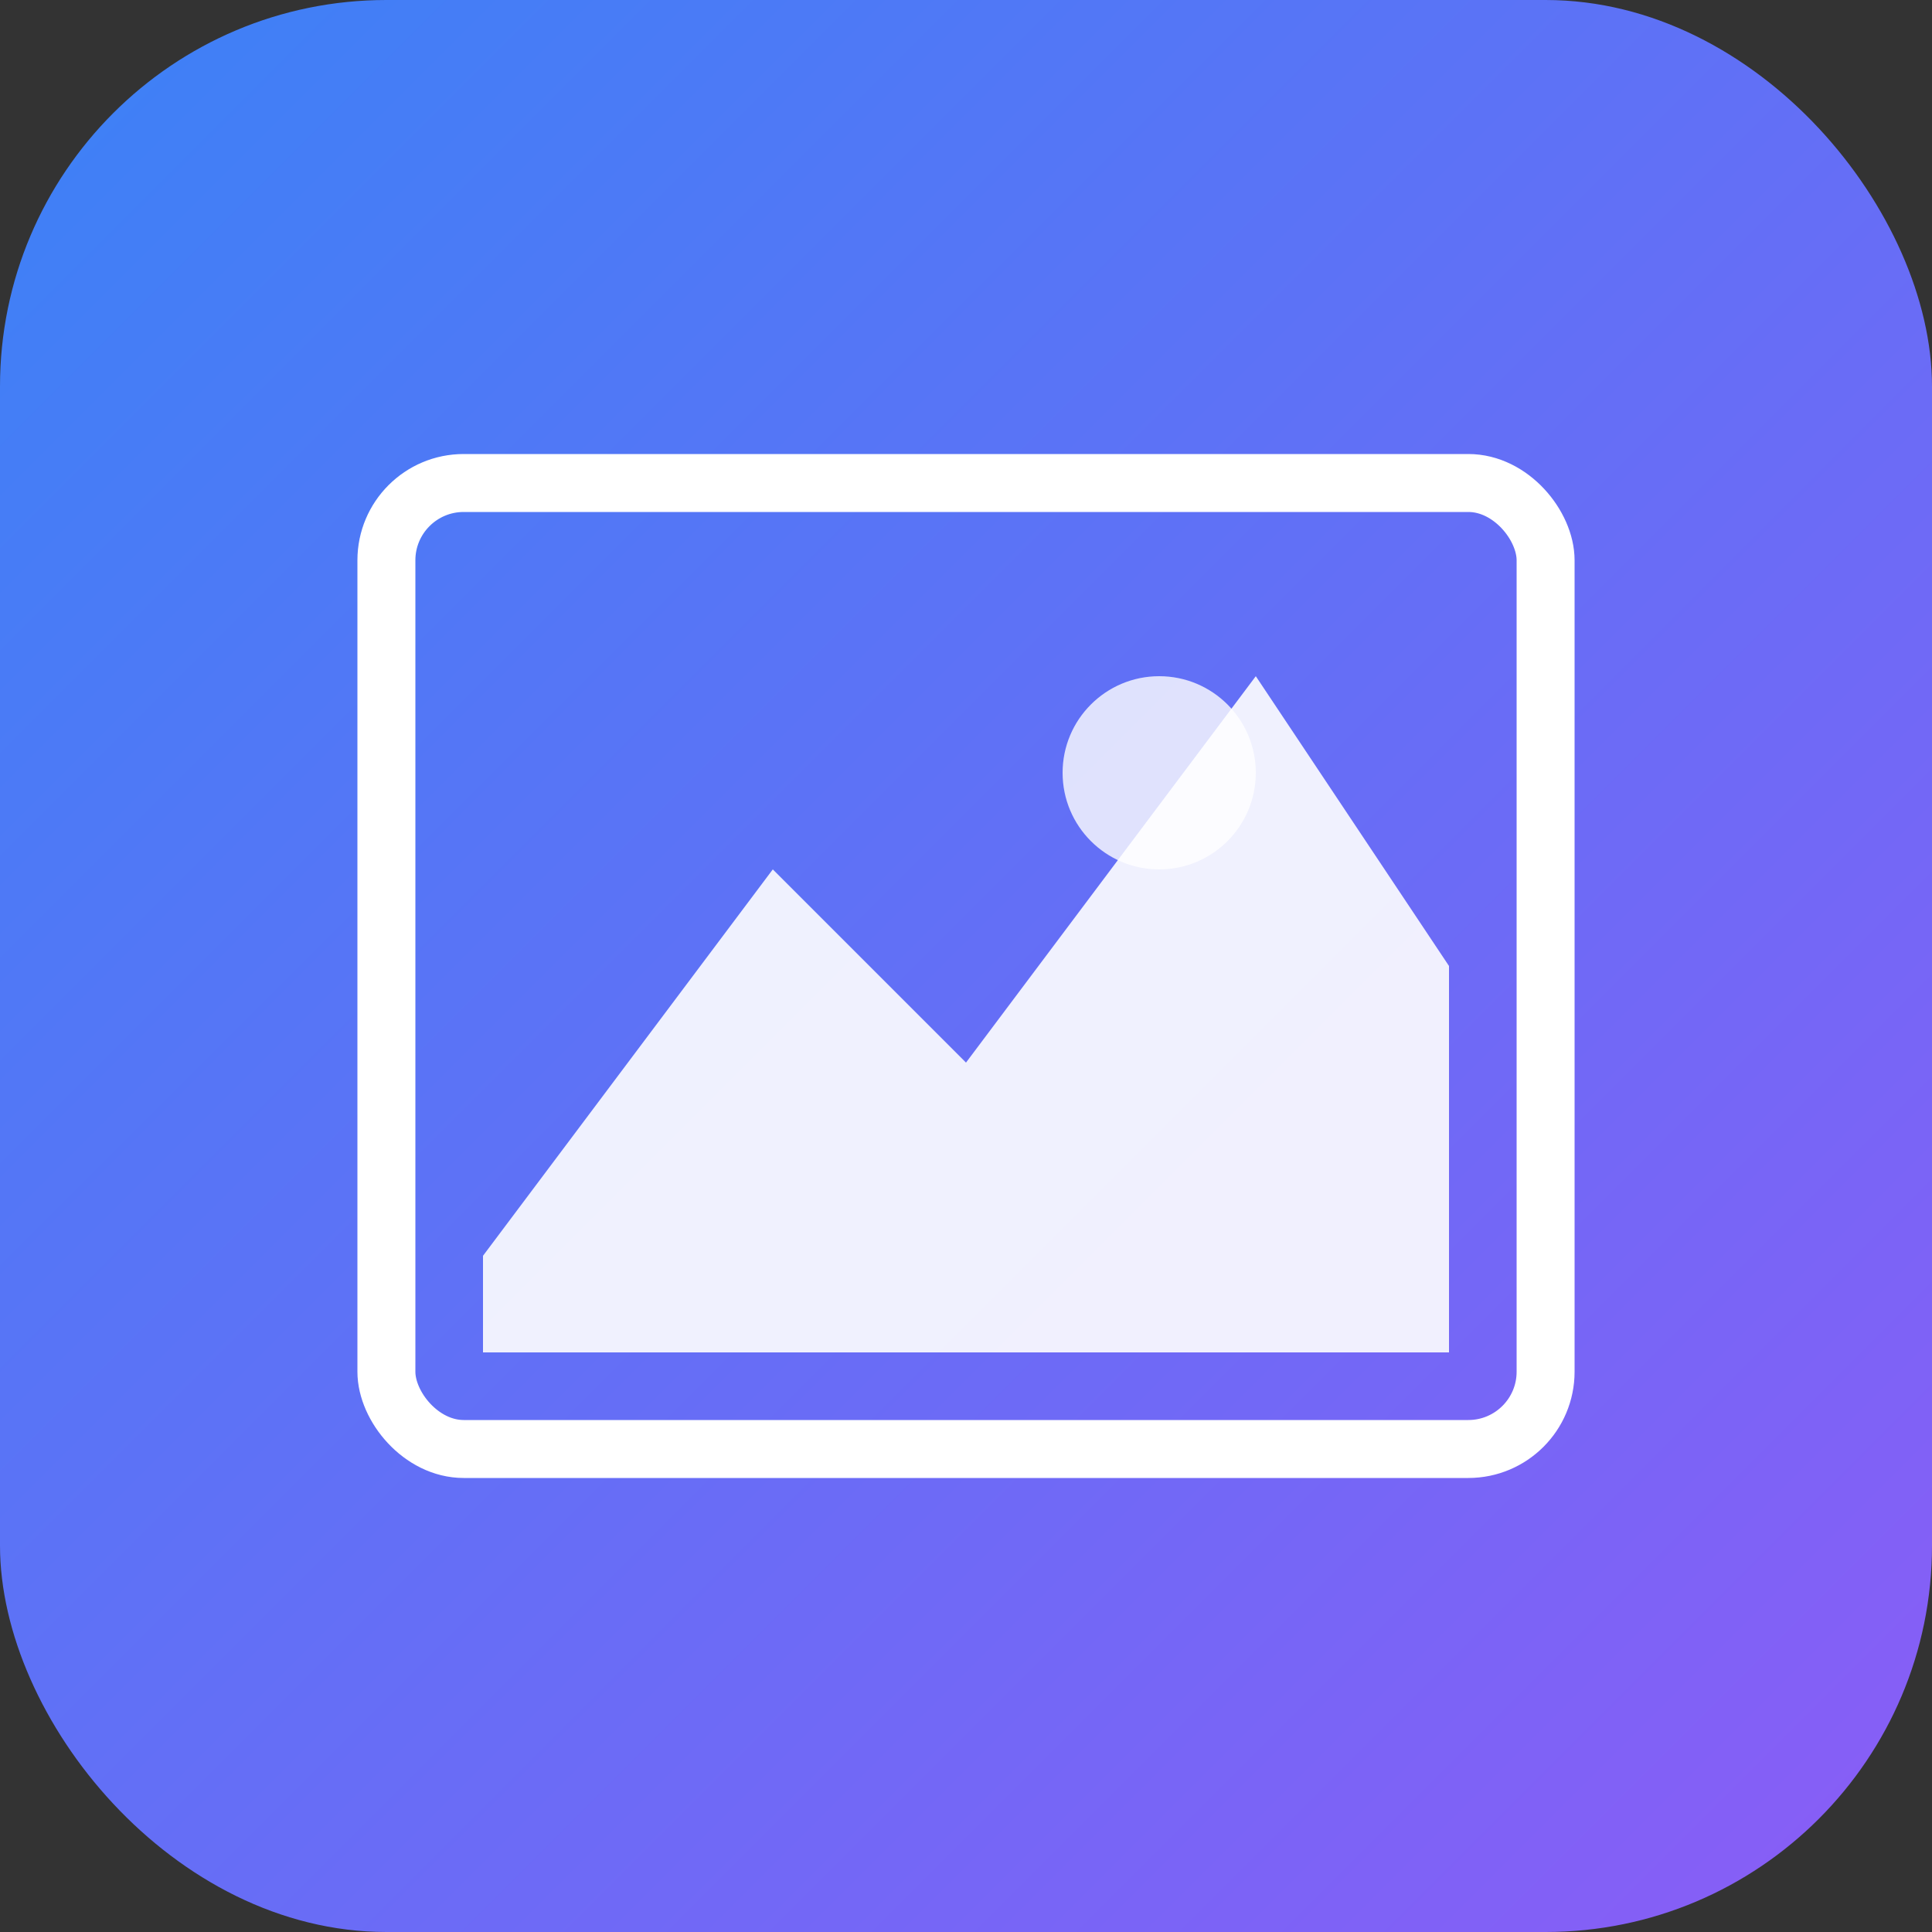
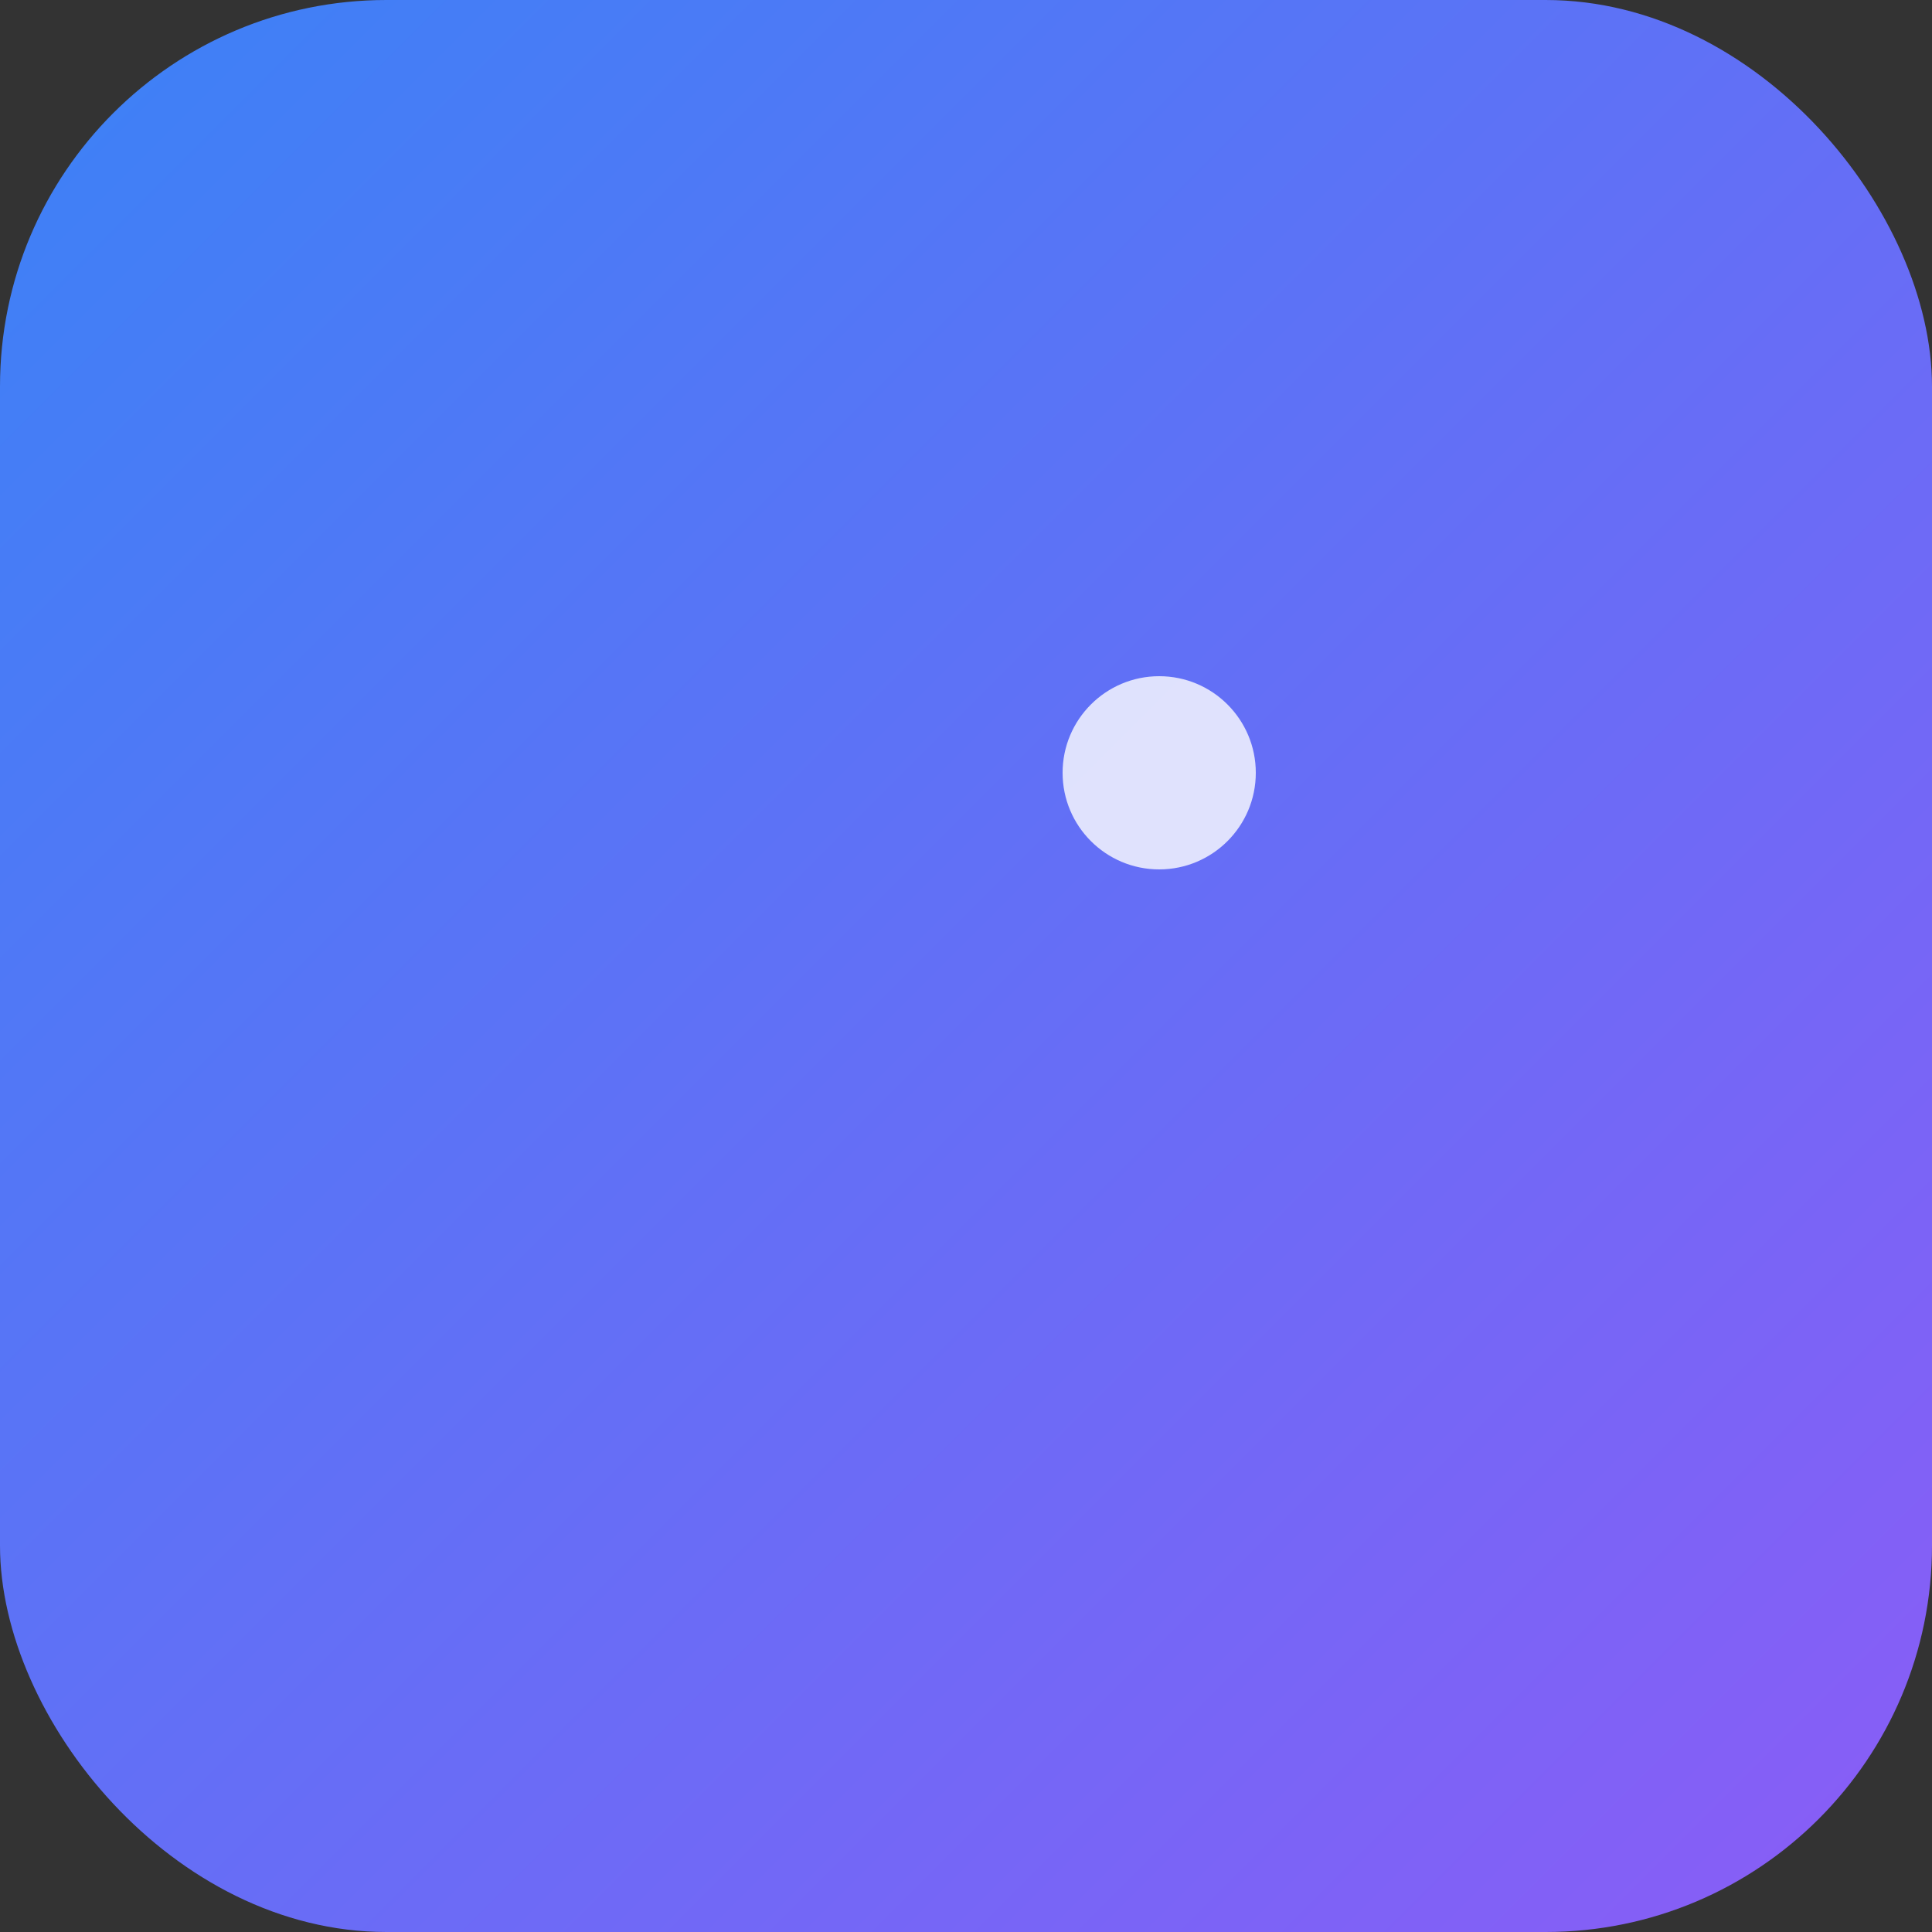
<svg xmlns="http://www.w3.org/2000/svg" viewBox="0 0 100 100">
  <rect x="0" y="0" width="100" height="100" fill="#333333" stroke="none" />
  <rect width="100" height="100" rx="20" fill="url(#gradient)" />
  <defs>
    <linearGradient id="gradient" x1="0%" y1="0%" x2="100%" y2="100%">
      <stop offset="0%" style="stop-color:#3B82F6;stop-opacity:1" />
      <stop offset="100%" style="stop-color:#8B5CF6;stop-opacity:1" />
    </linearGradient>
  </defs>
-   <rect x="20" y="25" width="60" height="50" rx="4" fill="none" stroke="white" stroke-width="3" />
-   <path d="M25 65 L40 45 L50 55 L65 35 L75 50 L75 70 L25 70 Z" fill="white" opacity="0.9" />
  <circle cx="60" cy="40" r="5" fill="white" opacity="0.8" />
</svg>